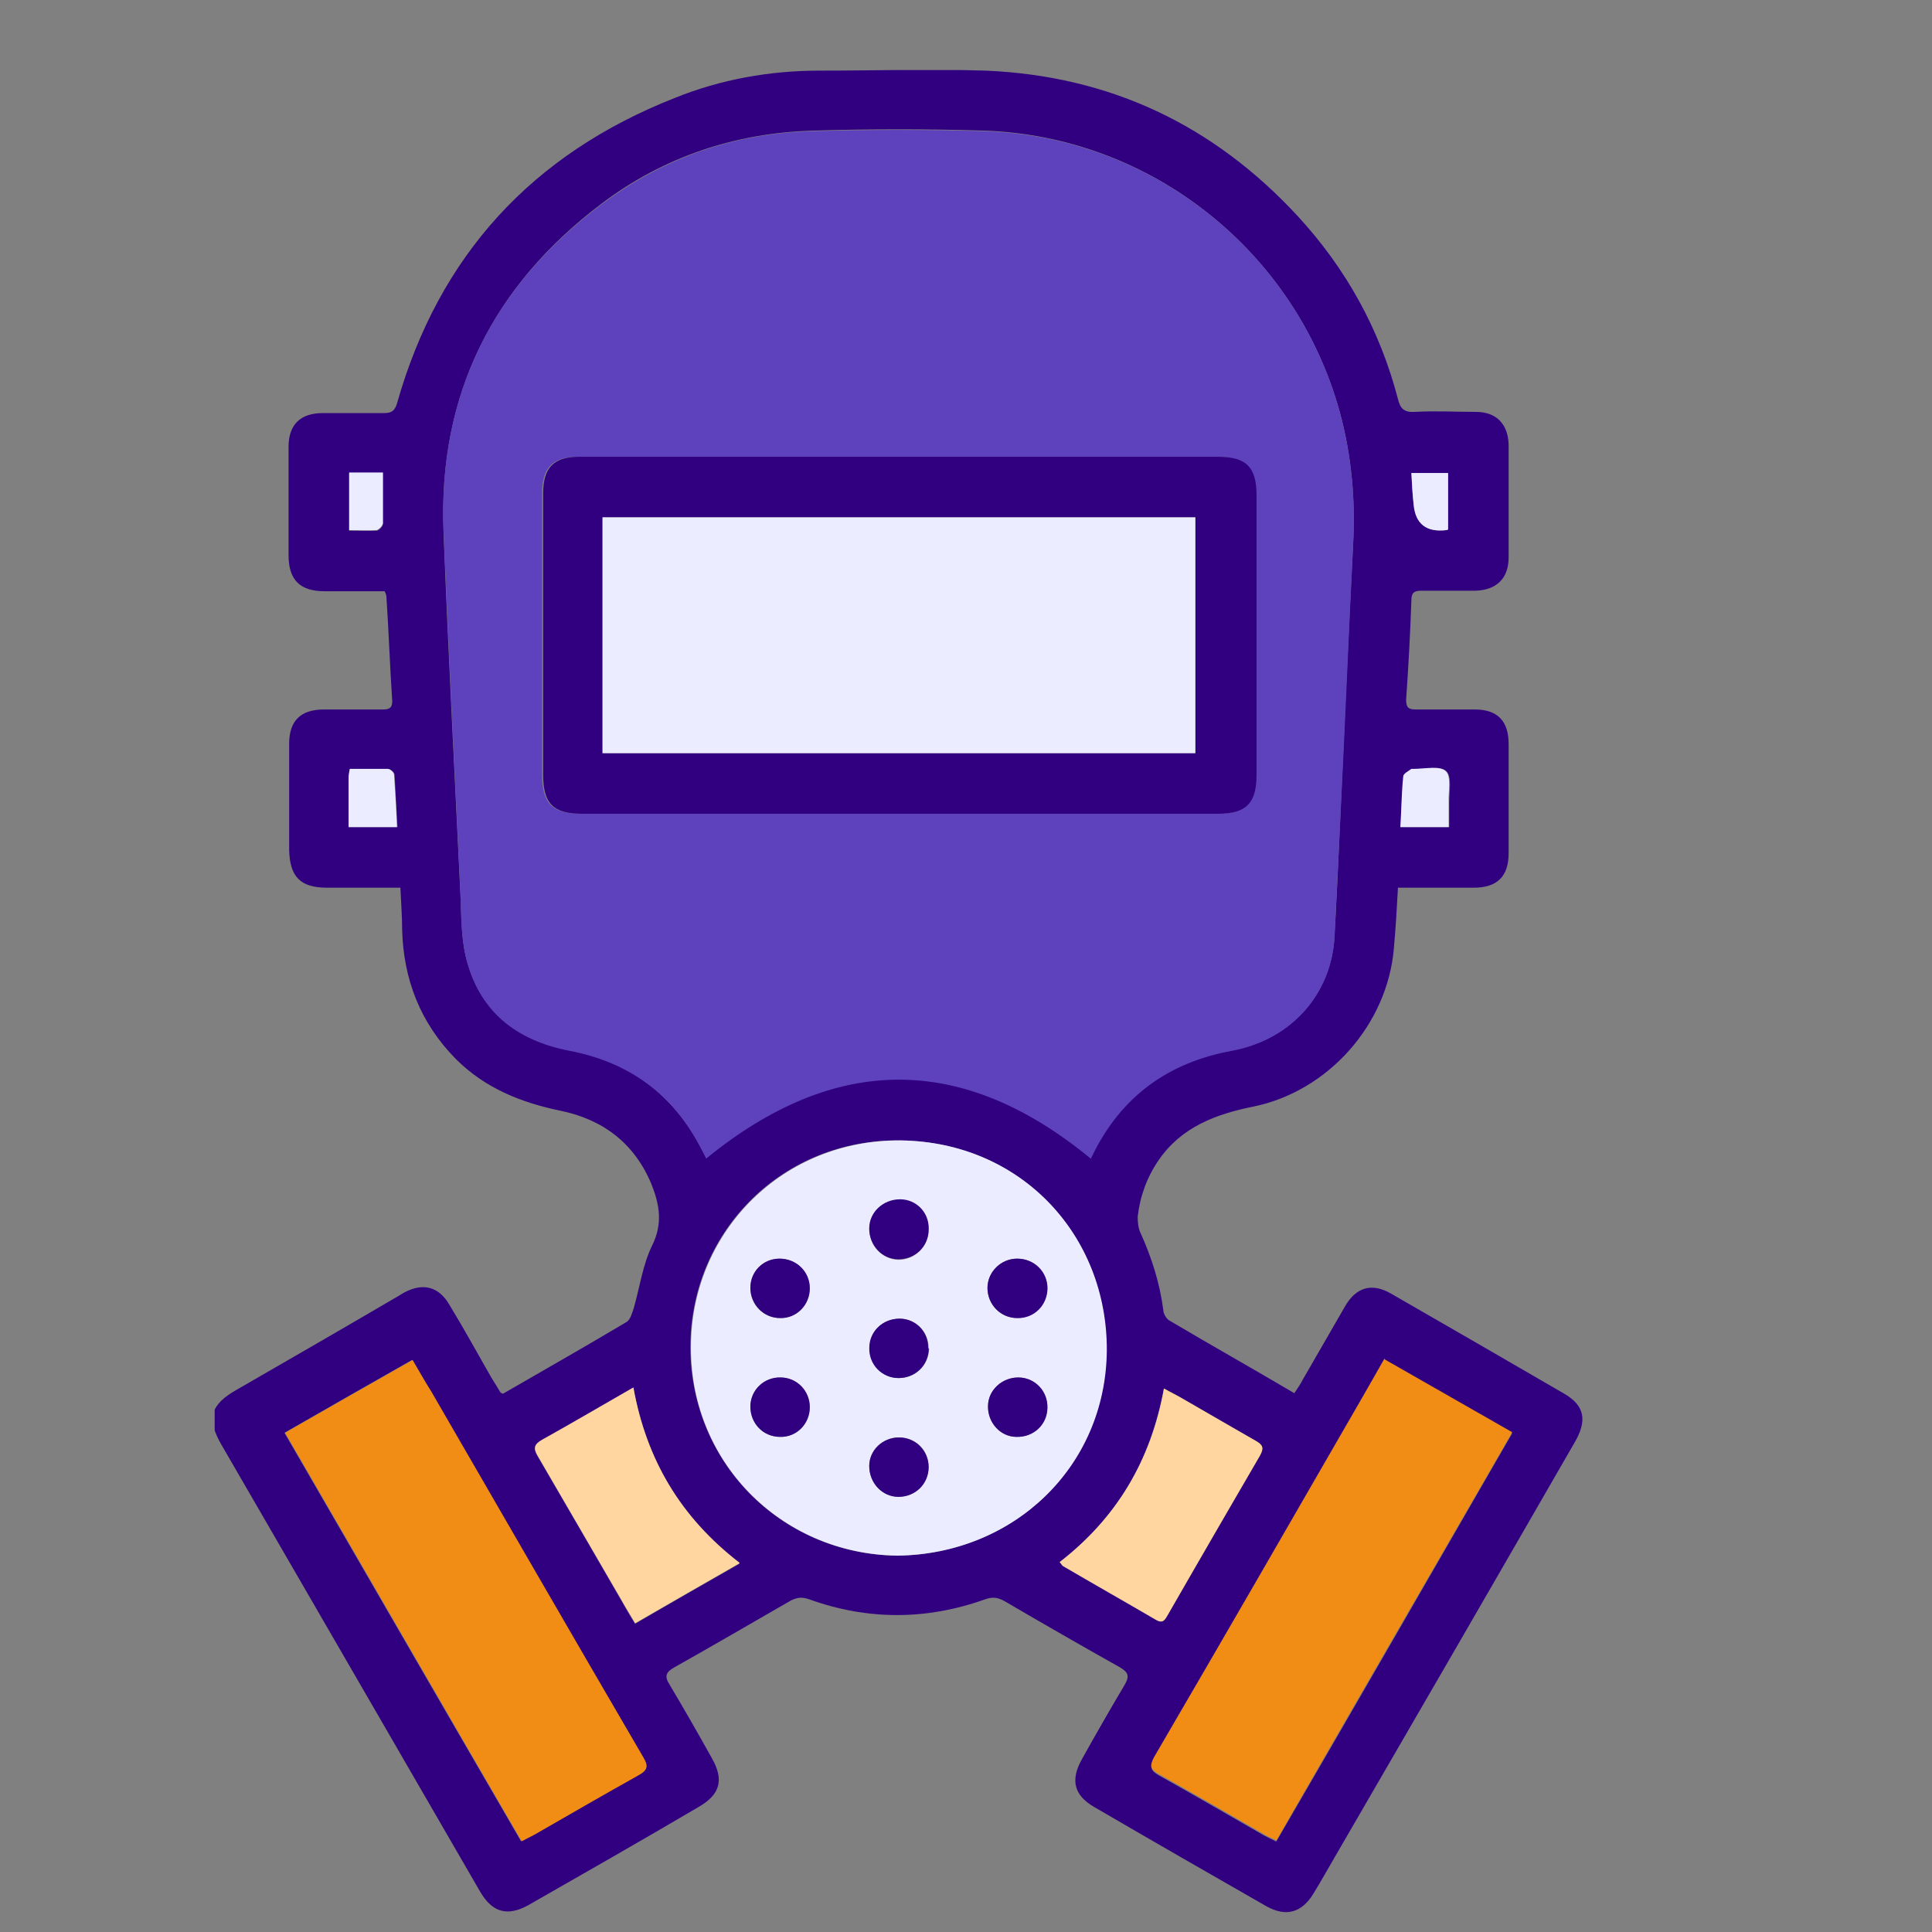
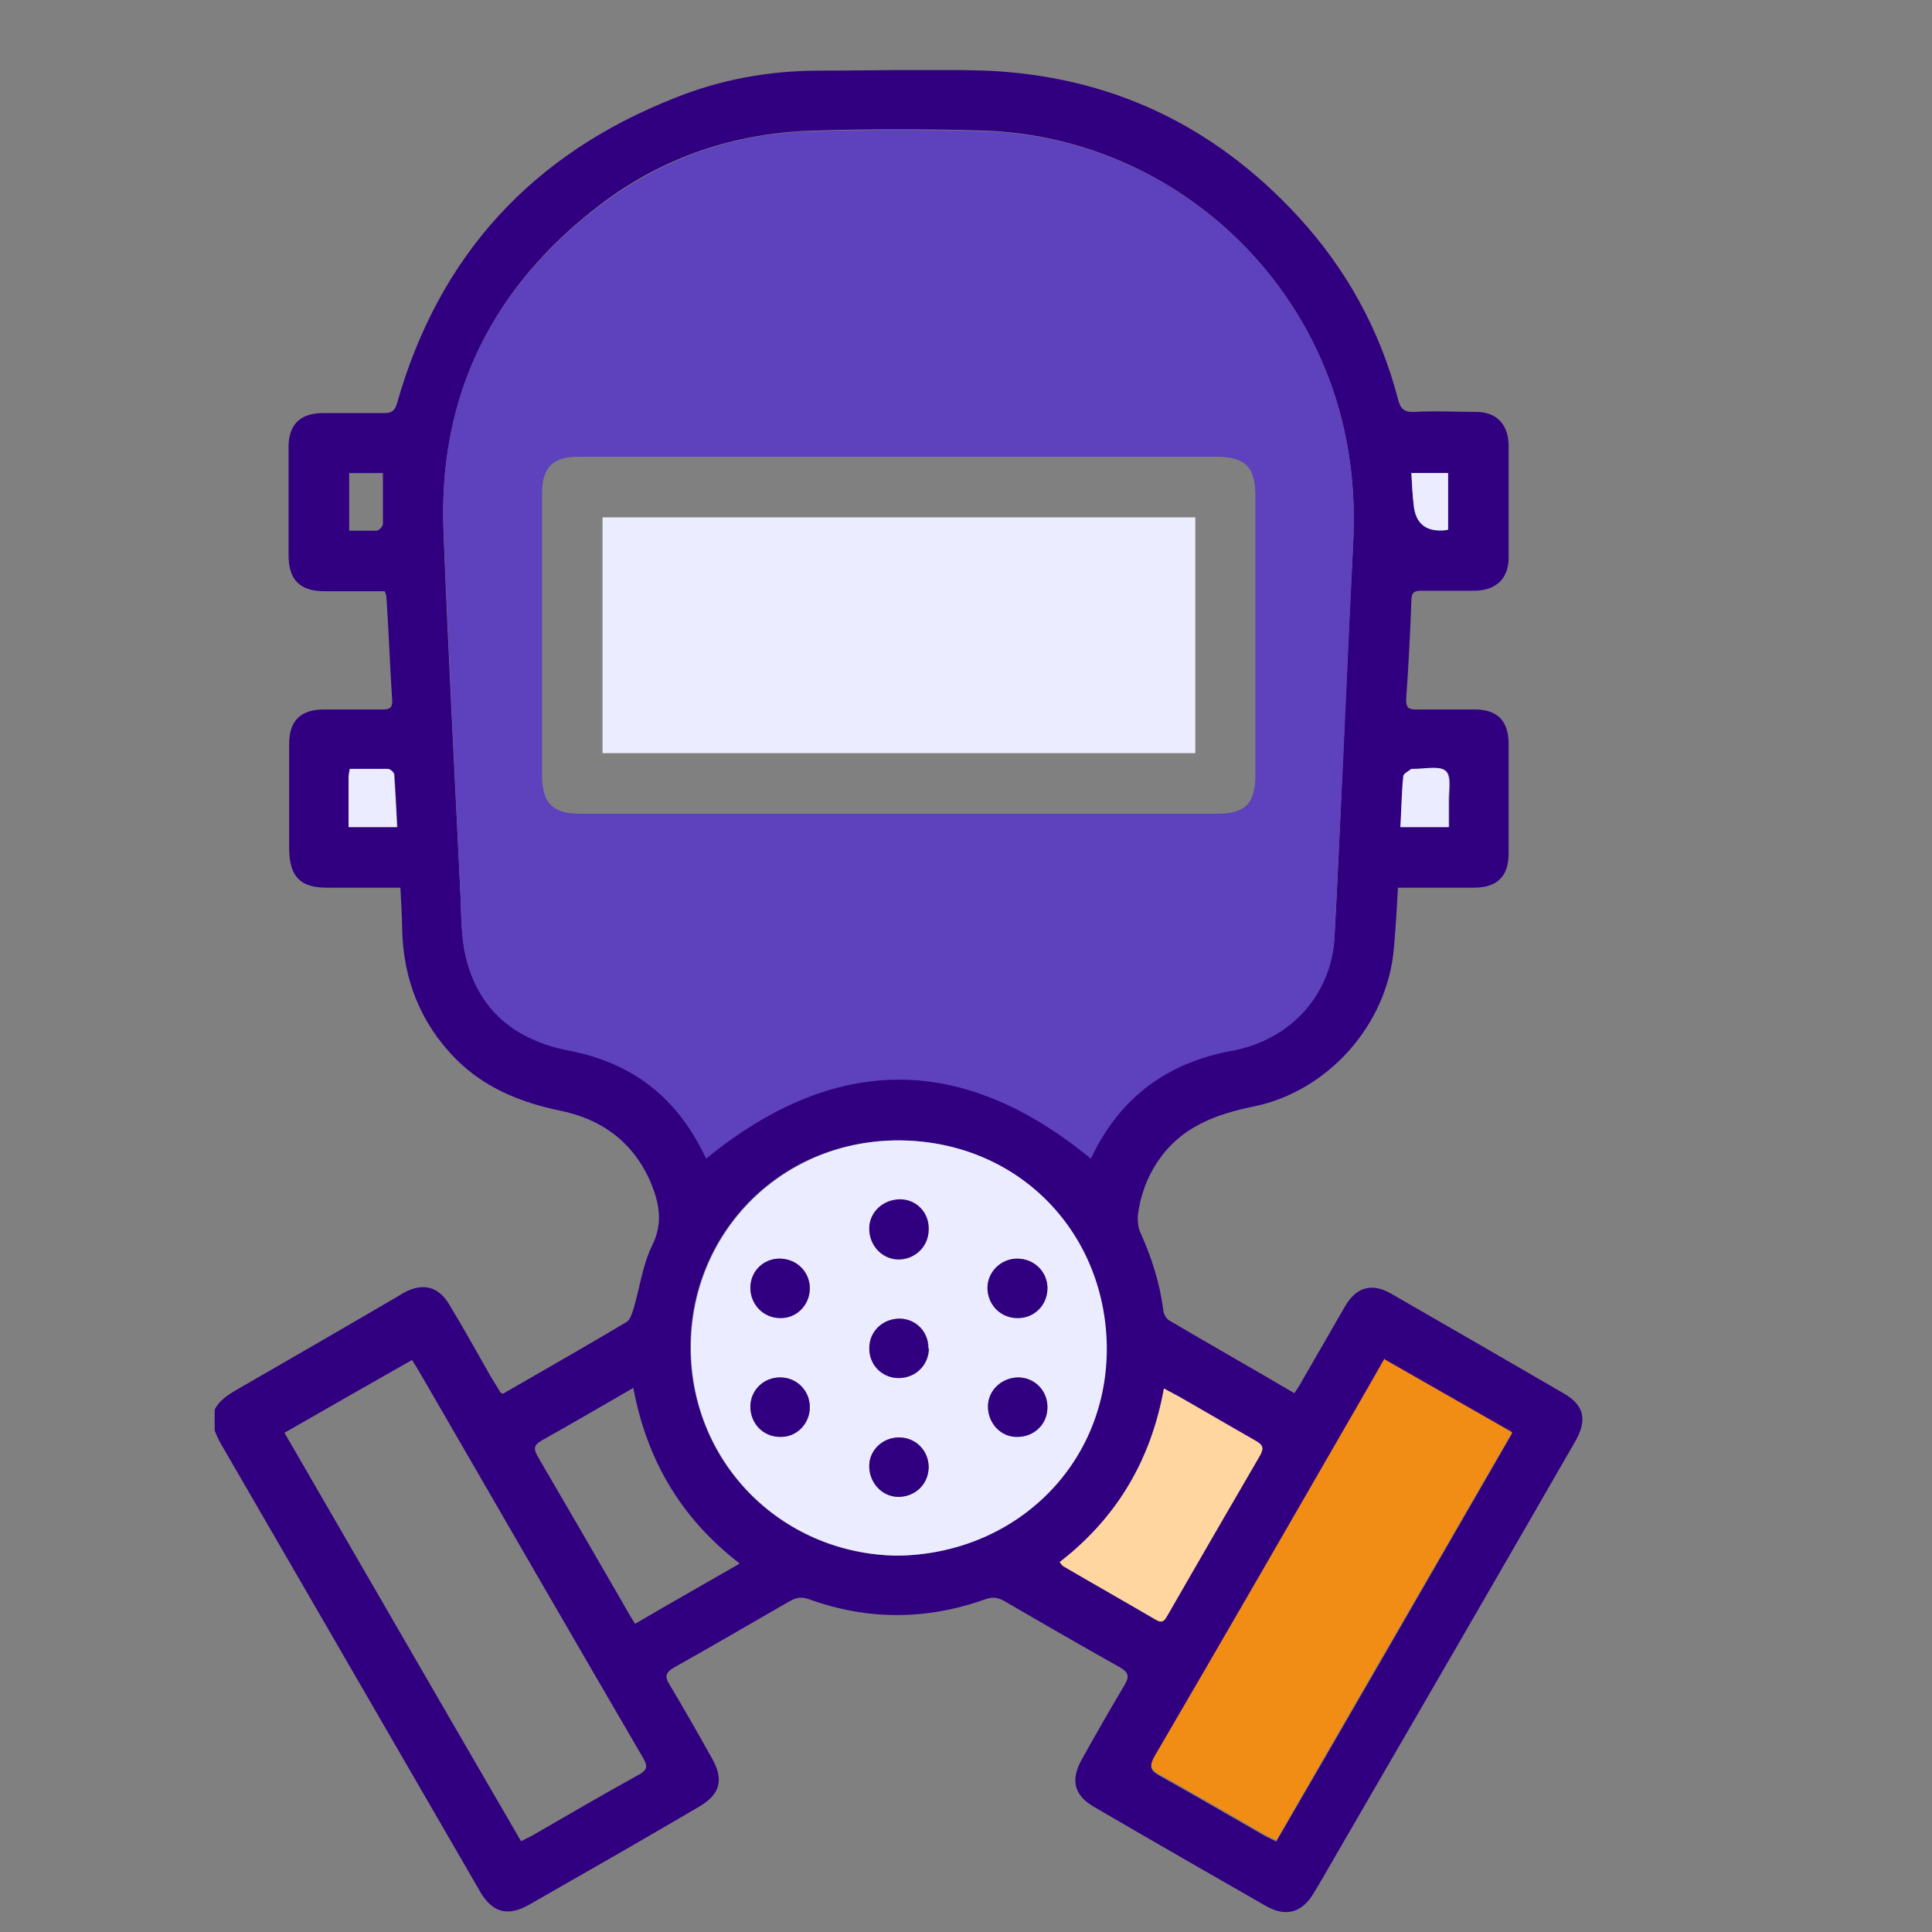
<svg xmlns="http://www.w3.org/2000/svg" width="36" height="36" viewBox="0 0 36 36" fill="none">
  <rect x="0" y="0" width="36" height="36" fill="#808080" stroke="none" />
  <g clip-path="url(#clip0_3223_25195)">
    <path d="M9.371 25.971C10.163 25.515 10.922 25.081 11.671 24.636C11.747 24.593 11.78 24.462 11.812 24.365C11.921 23.985 11.975 23.573 12.149 23.214C12.355 22.802 12.29 22.444 12.138 22.064C11.823 21.305 11.237 20.86 10.445 20.697C9.707 20.545 9.034 20.274 8.492 19.731C7.83 19.058 7.515 18.244 7.493 17.311C7.493 17.062 7.472 16.812 7.461 16.541C6.994 16.541 6.538 16.541 6.094 16.541C5.594 16.541 5.399 16.335 5.388 15.835C5.388 15.174 5.388 14.512 5.388 13.861C5.388 13.426 5.605 13.22 6.039 13.22C6.408 13.22 6.766 13.22 7.135 13.22C7.244 13.22 7.309 13.198 7.309 13.068C7.265 12.417 7.244 11.766 7.2 11.115C7.2 11.093 7.189 11.061 7.168 11.017C6.799 11.017 6.43 11.017 6.05 11.017C5.594 11.017 5.377 10.811 5.377 10.345C5.377 9.672 5.377 8.999 5.377 8.326C5.377 7.914 5.594 7.697 6.018 7.697C6.397 7.697 6.777 7.697 7.157 7.697C7.287 7.697 7.352 7.664 7.396 7.523C8.177 4.756 9.924 2.868 12.572 1.826C13.429 1.479 14.341 1.316 15.274 1.316C16.305 1.316 17.336 1.284 18.366 1.316C20.678 1.414 22.609 2.325 24.183 4.029C25.084 5.006 25.713 6.145 26.049 7.436C26.093 7.621 26.169 7.686 26.364 7.675C26.744 7.653 27.124 7.675 27.503 7.675C27.883 7.675 28.1 7.903 28.111 8.283C28.111 8.988 28.111 9.683 28.111 10.388C28.111 10.779 27.883 10.996 27.492 11.007C27.156 11.007 26.82 11.007 26.483 11.007C26.342 11.007 26.299 11.05 26.299 11.191C26.277 11.81 26.245 12.417 26.201 13.036C26.201 13.188 26.245 13.22 26.386 13.22C26.755 13.22 27.113 13.22 27.482 13.22C27.905 13.22 28.111 13.437 28.111 13.861C28.111 14.544 28.111 15.217 28.111 15.9C28.111 16.335 27.894 16.541 27.46 16.541C26.993 16.541 26.527 16.541 26.049 16.541C26.028 16.931 26.006 17.3 25.973 17.669C25.854 19.091 24.747 20.339 23.347 20.621C22.653 20.762 22.012 21.001 21.589 21.619C21.372 21.934 21.242 22.292 21.199 22.672C21.199 22.77 21.209 22.889 21.253 22.976C21.459 23.431 21.611 23.909 21.676 24.408C21.676 24.473 21.73 24.571 21.785 24.603C22.555 25.059 23.326 25.493 24.118 25.96C24.183 25.862 24.237 25.786 24.28 25.699C24.541 25.244 24.801 24.799 25.062 24.343C25.268 23.985 25.561 23.898 25.919 24.104C26.993 24.723 28.068 25.341 29.131 25.96C29.533 26.188 29.587 26.47 29.326 26.904C27.851 29.465 26.375 32.015 24.888 34.576C24.747 34.815 24.617 35.053 24.476 35.281C24.259 35.639 23.966 35.726 23.597 35.52C22.533 34.912 21.459 34.294 20.396 33.675C20.016 33.458 19.94 33.176 20.157 32.785C20.417 32.319 20.678 31.863 20.949 31.407C21.047 31.244 21.036 31.169 20.873 31.071C20.157 30.669 19.441 30.257 18.735 29.845C18.605 29.769 18.508 29.747 18.356 29.801C17.26 30.192 16.164 30.192 15.079 29.801C14.927 29.747 14.829 29.769 14.699 29.845C13.982 30.257 13.277 30.669 12.561 31.071C12.409 31.158 12.377 31.234 12.474 31.386C12.745 31.841 13.006 32.297 13.266 32.764C13.494 33.165 13.418 33.436 13.028 33.664C11.975 34.283 10.912 34.891 9.848 35.498C9.457 35.715 9.175 35.639 8.947 35.249C7.819 33.295 6.69 31.353 5.562 29.4C5.084 28.575 4.607 27.75 4.129 26.926C3.847 26.437 3.912 26.177 4.412 25.895C5.41 25.32 6.408 24.744 7.407 24.159C7.45 24.137 7.493 24.104 7.537 24.082C7.884 23.898 8.177 23.974 8.372 24.31C8.644 24.755 8.893 25.211 9.154 25.667C9.208 25.754 9.262 25.84 9.327 25.949L9.371 25.971ZM20.32 21.587C20.32 21.587 20.341 21.543 20.352 21.522C20.884 20.426 21.763 19.785 22.957 19.568C24.064 19.373 24.812 18.516 24.866 17.441C24.91 16.693 24.942 15.955 24.975 15.206C25.051 13.513 25.127 11.81 25.214 10.117C25.257 9.292 25.181 8.467 24.964 7.675C24.139 4.68 21.448 2.542 18.345 2.434C17.281 2.401 16.207 2.401 15.144 2.434C13.7 2.477 12.366 2.922 11.215 3.79C9.186 5.32 8.166 7.35 8.264 9.9C8.351 12.146 8.47 14.392 8.578 16.638C8.6 17.029 8.589 17.431 8.676 17.81C8.915 18.82 9.599 19.373 10.608 19.568C11.671 19.774 12.485 20.339 13.017 21.305C13.071 21.402 13.114 21.489 13.158 21.576C15.545 19.623 17.932 19.612 20.32 21.576V21.587ZM16.717 28.987C18.877 28.966 20.591 27.338 20.613 25.168C20.634 23.008 19.018 21.283 16.782 21.25C14.59 21.218 12.908 22.921 12.865 25.016C12.821 27.208 14.525 28.955 16.706 28.987H16.717ZM25.8 25.33C25.626 25.634 25.474 25.895 25.322 26.166C24.053 28.369 22.783 30.561 21.503 32.764C21.416 32.916 21.437 32.992 21.589 33.078C22.251 33.447 22.902 33.827 23.564 34.207C23.629 34.239 23.695 34.272 23.781 34.315C25.257 31.776 26.711 29.248 28.176 26.709C27.373 26.253 26.603 25.808 25.8 25.352V25.33ZM9.718 34.305C9.816 34.25 9.902 34.218 9.967 34.174C10.608 33.805 11.237 33.436 11.888 33.078C12.073 32.981 12.073 32.905 11.975 32.742C10.651 30.474 9.338 28.195 8.025 25.927C7.917 25.743 7.808 25.547 7.678 25.341C6.875 25.797 6.094 26.242 5.301 26.698C6.777 29.248 8.231 31.765 9.707 34.305H9.718ZM19.745 29.107C19.745 29.107 19.788 29.172 19.81 29.183C20.385 29.519 20.96 29.845 21.535 30.181C21.676 30.257 21.709 30.181 21.763 30.083C22.338 29.096 22.902 28.108 23.477 27.121C23.553 26.98 23.532 26.926 23.401 26.85C22.946 26.6 22.501 26.329 22.045 26.068C21.937 26.003 21.817 25.938 21.687 25.873C21.437 27.219 20.808 28.293 19.745 29.107ZM13.776 29.128C12.68 28.282 12.051 27.197 11.801 25.862C11.215 26.198 10.662 26.524 10.098 26.839C9.946 26.926 9.935 26.991 10.022 27.143C10.543 28.032 11.063 28.933 11.584 29.834C11.66 29.964 11.736 30.105 11.834 30.257C12.485 29.877 13.114 29.519 13.776 29.139V29.128ZM6.495 15.412H7.407C7.385 15.076 7.374 14.761 7.352 14.436C7.352 14.392 7.276 14.327 7.233 14.327C7.005 14.327 6.766 14.327 6.528 14.327C6.528 14.392 6.506 14.436 6.506 14.479C6.506 14.783 6.506 15.087 6.506 15.412H6.495ZM26.093 15.412H27.004C27.004 15.249 27.004 15.108 27.004 14.957C27.004 14.75 27.058 14.468 26.95 14.37C26.841 14.262 26.559 14.338 26.353 14.327C26.342 14.327 26.321 14.327 26.31 14.327C26.256 14.37 26.158 14.414 26.158 14.468C26.125 14.772 26.114 15.076 26.104 15.412H26.093ZM26.983 9.867V8.815H26.299C26.31 9.032 26.321 9.216 26.342 9.411C26.378 9.766 26.581 9.921 26.95 9.878C26.95 9.878 26.961 9.878 26.983 9.867ZM6.506 9.889C6.69 9.889 6.853 9.889 7.016 9.889C7.059 9.889 7.135 9.813 7.135 9.759C7.135 9.444 7.135 9.14 7.135 8.815H6.506V9.9V9.889Z" fill="#310080" />
    <path d="M20.322 21.587C17.934 19.623 15.558 19.634 13.16 21.587C13.116 21.5 13.073 21.414 13.018 21.316C12.498 20.35 11.684 19.786 10.61 19.58C9.6 19.384 8.917 18.831 8.678 17.822C8.591 17.442 8.591 17.041 8.58 16.65C8.472 14.404 8.363 12.157 8.266 9.911C8.157 7.35 9.188 5.321 11.217 3.802C12.378 2.934 13.702 2.478 15.145 2.445C16.209 2.413 17.283 2.413 18.347 2.445C21.45 2.543 24.152 4.692 24.966 7.687C25.183 8.49 25.259 9.303 25.215 10.128C25.129 11.821 25.064 13.525 24.977 15.217C24.944 15.966 24.901 16.704 24.868 17.453C24.814 18.516 24.065 19.373 22.958 19.58C21.765 19.797 20.886 20.437 20.354 21.533C20.343 21.555 20.332 21.576 20.322 21.598V21.587ZM16.751 8.511C14.755 8.511 12.769 8.511 10.772 8.511C10.295 8.511 10.1 8.717 10.1 9.195C10.1 10.942 10.1 12.689 10.1 14.436C10.1 14.968 10.295 15.163 10.816 15.163C14.766 15.163 18.726 15.163 22.676 15.163C23.208 15.163 23.392 14.968 23.392 14.436C23.392 12.7 23.392 10.964 23.392 9.238C23.392 8.707 23.208 8.511 22.665 8.511C20.691 8.511 18.715 8.511 16.73 8.511H16.751Z" fill="#5D41BD" />
    <path d="M16.718 28.987C14.537 28.955 12.822 27.208 12.876 25.016C12.92 22.932 14.591 21.229 16.794 21.25C19.018 21.283 20.635 23.008 20.624 25.168C20.602 27.338 18.888 28.955 16.729 28.987H16.718ZM15.09 24.006C15.09 23.703 14.84 23.453 14.526 23.453C14.222 23.453 13.983 23.692 13.983 23.996C13.983 24.31 14.222 24.56 14.537 24.56C14.84 24.56 15.09 24.31 15.09 24.006ZM18.41 26.198C18.41 26.513 18.638 26.774 18.942 26.774C19.257 26.774 19.506 26.546 19.517 26.231C19.517 25.927 19.279 25.667 18.975 25.667C18.671 25.667 18.421 25.895 18.41 26.198ZM17.304 22.91C17.304 22.607 17.076 22.368 16.772 22.357C16.457 22.357 16.208 22.585 16.197 22.9C16.197 23.214 16.436 23.464 16.739 23.475C17.043 23.475 17.293 23.236 17.304 22.921V22.91ZM19.517 24.006C19.517 23.703 19.268 23.453 18.953 23.453C18.649 23.453 18.41 23.692 18.4 23.996C18.4 24.31 18.638 24.56 18.953 24.56C19.257 24.56 19.506 24.31 19.517 24.006ZM15.09 26.22C15.09 25.916 14.851 25.678 14.547 25.667C14.233 25.667 13.983 25.905 13.983 26.209C13.983 26.524 14.222 26.774 14.537 26.774C14.851 26.774 15.09 26.524 15.09 26.22ZM16.739 27.891C17.054 27.891 17.293 27.652 17.304 27.338C17.304 27.023 17.065 26.784 16.75 26.784C16.446 26.784 16.197 27.023 16.197 27.316C16.197 27.631 16.436 27.88 16.739 27.891ZM17.304 25.124C17.304 24.82 17.076 24.582 16.772 24.571C16.457 24.571 16.208 24.799 16.208 25.113C16.208 25.428 16.446 25.678 16.75 25.678C17.065 25.678 17.304 25.439 17.314 25.124H17.304Z" fill="#EBECFF" />
    <path d="M25.801 25.33C26.604 25.786 27.375 26.231 28.177 26.687C26.713 29.226 25.248 31.744 23.783 34.294C23.707 34.25 23.631 34.228 23.566 34.185C22.904 33.805 22.253 33.425 21.591 33.056C21.439 32.97 21.417 32.905 21.504 32.742C22.784 30.55 24.054 28.347 25.324 26.144C25.476 25.884 25.627 25.612 25.801 25.309V25.33Z" fill="#F18D15" />
-     <path d="M9.718 34.305C8.242 31.766 6.788 29.238 5.312 26.698C6.105 26.242 6.886 25.798 7.689 25.342C7.808 25.548 7.917 25.743 8.036 25.928C9.349 28.196 10.662 30.474 11.986 32.742C12.084 32.905 12.073 32.981 11.899 33.079C11.259 33.437 10.619 33.806 9.979 34.175C9.903 34.218 9.827 34.251 9.729 34.305H9.718Z" fill="#F18D15" />
    <path d="M19.746 29.107C20.809 28.282 21.45 27.208 21.689 25.873C21.819 25.949 21.938 26.003 22.047 26.068C22.502 26.329 22.947 26.589 23.403 26.85C23.533 26.926 23.555 26.98 23.479 27.121C22.904 28.108 22.329 29.096 21.765 30.083C21.71 30.17 21.678 30.268 21.537 30.181C20.962 29.845 20.386 29.519 19.811 29.183C19.79 29.172 19.779 29.139 19.746 29.107Z" fill="#FFD6A0" />
-     <path d="M13.778 29.129C13.116 29.509 12.487 29.867 11.835 30.246C11.749 30.095 11.662 29.964 11.586 29.823C11.065 28.922 10.544 28.033 10.023 27.132C9.936 26.991 9.947 26.915 10.099 26.828C10.664 26.514 11.217 26.188 11.803 25.852C12.042 27.197 12.682 28.271 13.778 29.118V29.129Z" fill="#FFD6A0" />
    <path d="M6.495 15.412C6.495 15.087 6.495 14.783 6.495 14.479C6.495 14.436 6.506 14.392 6.517 14.327C6.756 14.327 6.994 14.327 7.222 14.327C7.266 14.327 7.342 14.392 7.342 14.436C7.363 14.75 7.385 15.076 7.396 15.412H6.484H6.495Z" fill="#EBECFF" />
    <path d="M26.093 15.412C26.115 15.076 26.115 14.772 26.147 14.468C26.147 14.414 26.245 14.37 26.299 14.327C26.299 14.327 26.332 14.327 26.343 14.327C26.549 14.327 26.831 14.262 26.939 14.37C27.048 14.468 26.983 14.75 26.994 14.956C26.994 15.108 26.994 15.249 26.994 15.412H26.082H26.093Z" fill="#EBECFF" />
    <path d="M26.983 9.867L26.95 9.878C26.581 9.921 26.378 9.766 26.342 9.411C26.32 9.216 26.31 9.031 26.299 8.814H26.983V9.867Z" fill="#EBECFF" />
-     <path d="M6.506 9.889V8.804H7.135C7.135 9.129 7.135 9.444 7.135 9.748C7.135 9.791 7.059 9.867 7.016 9.878C6.853 9.889 6.69 9.878 6.506 9.878V9.889Z" fill="#EBECFF" />
-     <path d="M16.751 8.511C18.726 8.511 20.701 8.511 22.687 8.511C23.219 8.511 23.414 8.695 23.414 9.238C23.414 10.974 23.414 12.71 23.414 14.436C23.414 14.967 23.219 15.163 22.698 15.163C18.748 15.163 14.787 15.163 10.837 15.163C10.306 15.163 10.121 14.967 10.121 14.436C10.121 12.688 10.121 10.941 10.121 9.194C10.121 8.717 10.316 8.511 10.794 8.511C12.79 8.511 14.776 8.511 16.773 8.511H16.751ZM11.228 14.034H22.275V9.639H11.228V14.034Z" fill="#310080" />
    <path d="M15.089 24.006C15.089 24.321 14.84 24.571 14.536 24.56C14.232 24.56 13.982 24.31 13.982 23.996C13.982 23.692 14.221 23.453 14.525 23.453C14.84 23.453 15.089 23.692 15.089 24.006Z" fill="#310080" />
    <path d="M18.41 26.199C18.41 25.906 18.671 25.667 18.975 25.667C19.29 25.667 19.528 25.927 19.517 26.231C19.517 26.546 19.257 26.785 18.942 26.774C18.638 26.774 18.4 26.503 18.41 26.199Z" fill="#310080" />
    <path d="M17.304 22.911C17.304 23.226 17.055 23.464 16.74 23.464C16.436 23.464 16.197 23.204 16.197 22.889C16.197 22.585 16.458 22.347 16.772 22.347C17.076 22.347 17.315 22.596 17.304 22.9V22.911Z" fill="#310080" />
    <path d="M19.518 24.006C19.518 24.321 19.268 24.571 18.954 24.56C18.65 24.56 18.4 24.31 18.4 23.996C18.4 23.703 18.65 23.453 18.954 23.453C19.268 23.453 19.518 23.692 19.518 24.006Z" fill="#310080" />
    <path d="M15.089 26.221C15.089 26.535 14.84 26.785 14.536 26.774C14.221 26.774 13.982 26.525 13.982 26.21C13.982 25.906 14.232 25.657 14.547 25.667C14.851 25.667 15.089 25.917 15.089 26.221Z" fill="#310080" />
    <path d="M16.74 27.892C16.436 27.892 16.197 27.632 16.197 27.317C16.197 27.024 16.447 26.785 16.751 26.785C17.065 26.785 17.304 27.035 17.304 27.339C17.304 27.653 17.055 27.892 16.74 27.892Z" fill="#310080" />
    <path d="M17.305 25.125C17.305 25.439 17.055 25.678 16.74 25.678C16.436 25.678 16.187 25.429 16.198 25.114C16.198 24.81 16.447 24.571 16.762 24.571C17.066 24.571 17.305 24.821 17.294 25.125H17.305Z" fill="#310080" />
    <path d="M11.227 14.034V9.64H22.273V14.034H11.227Z" fill="#EBECFF" />
  </g>
  <defs>
    <clipPath id="clip0_3223_25195">
      <rect width="25.49" height="34.334" fill="white" transform="translate(4 1.306)" />
    </clipPath>
  </defs>
</svg>